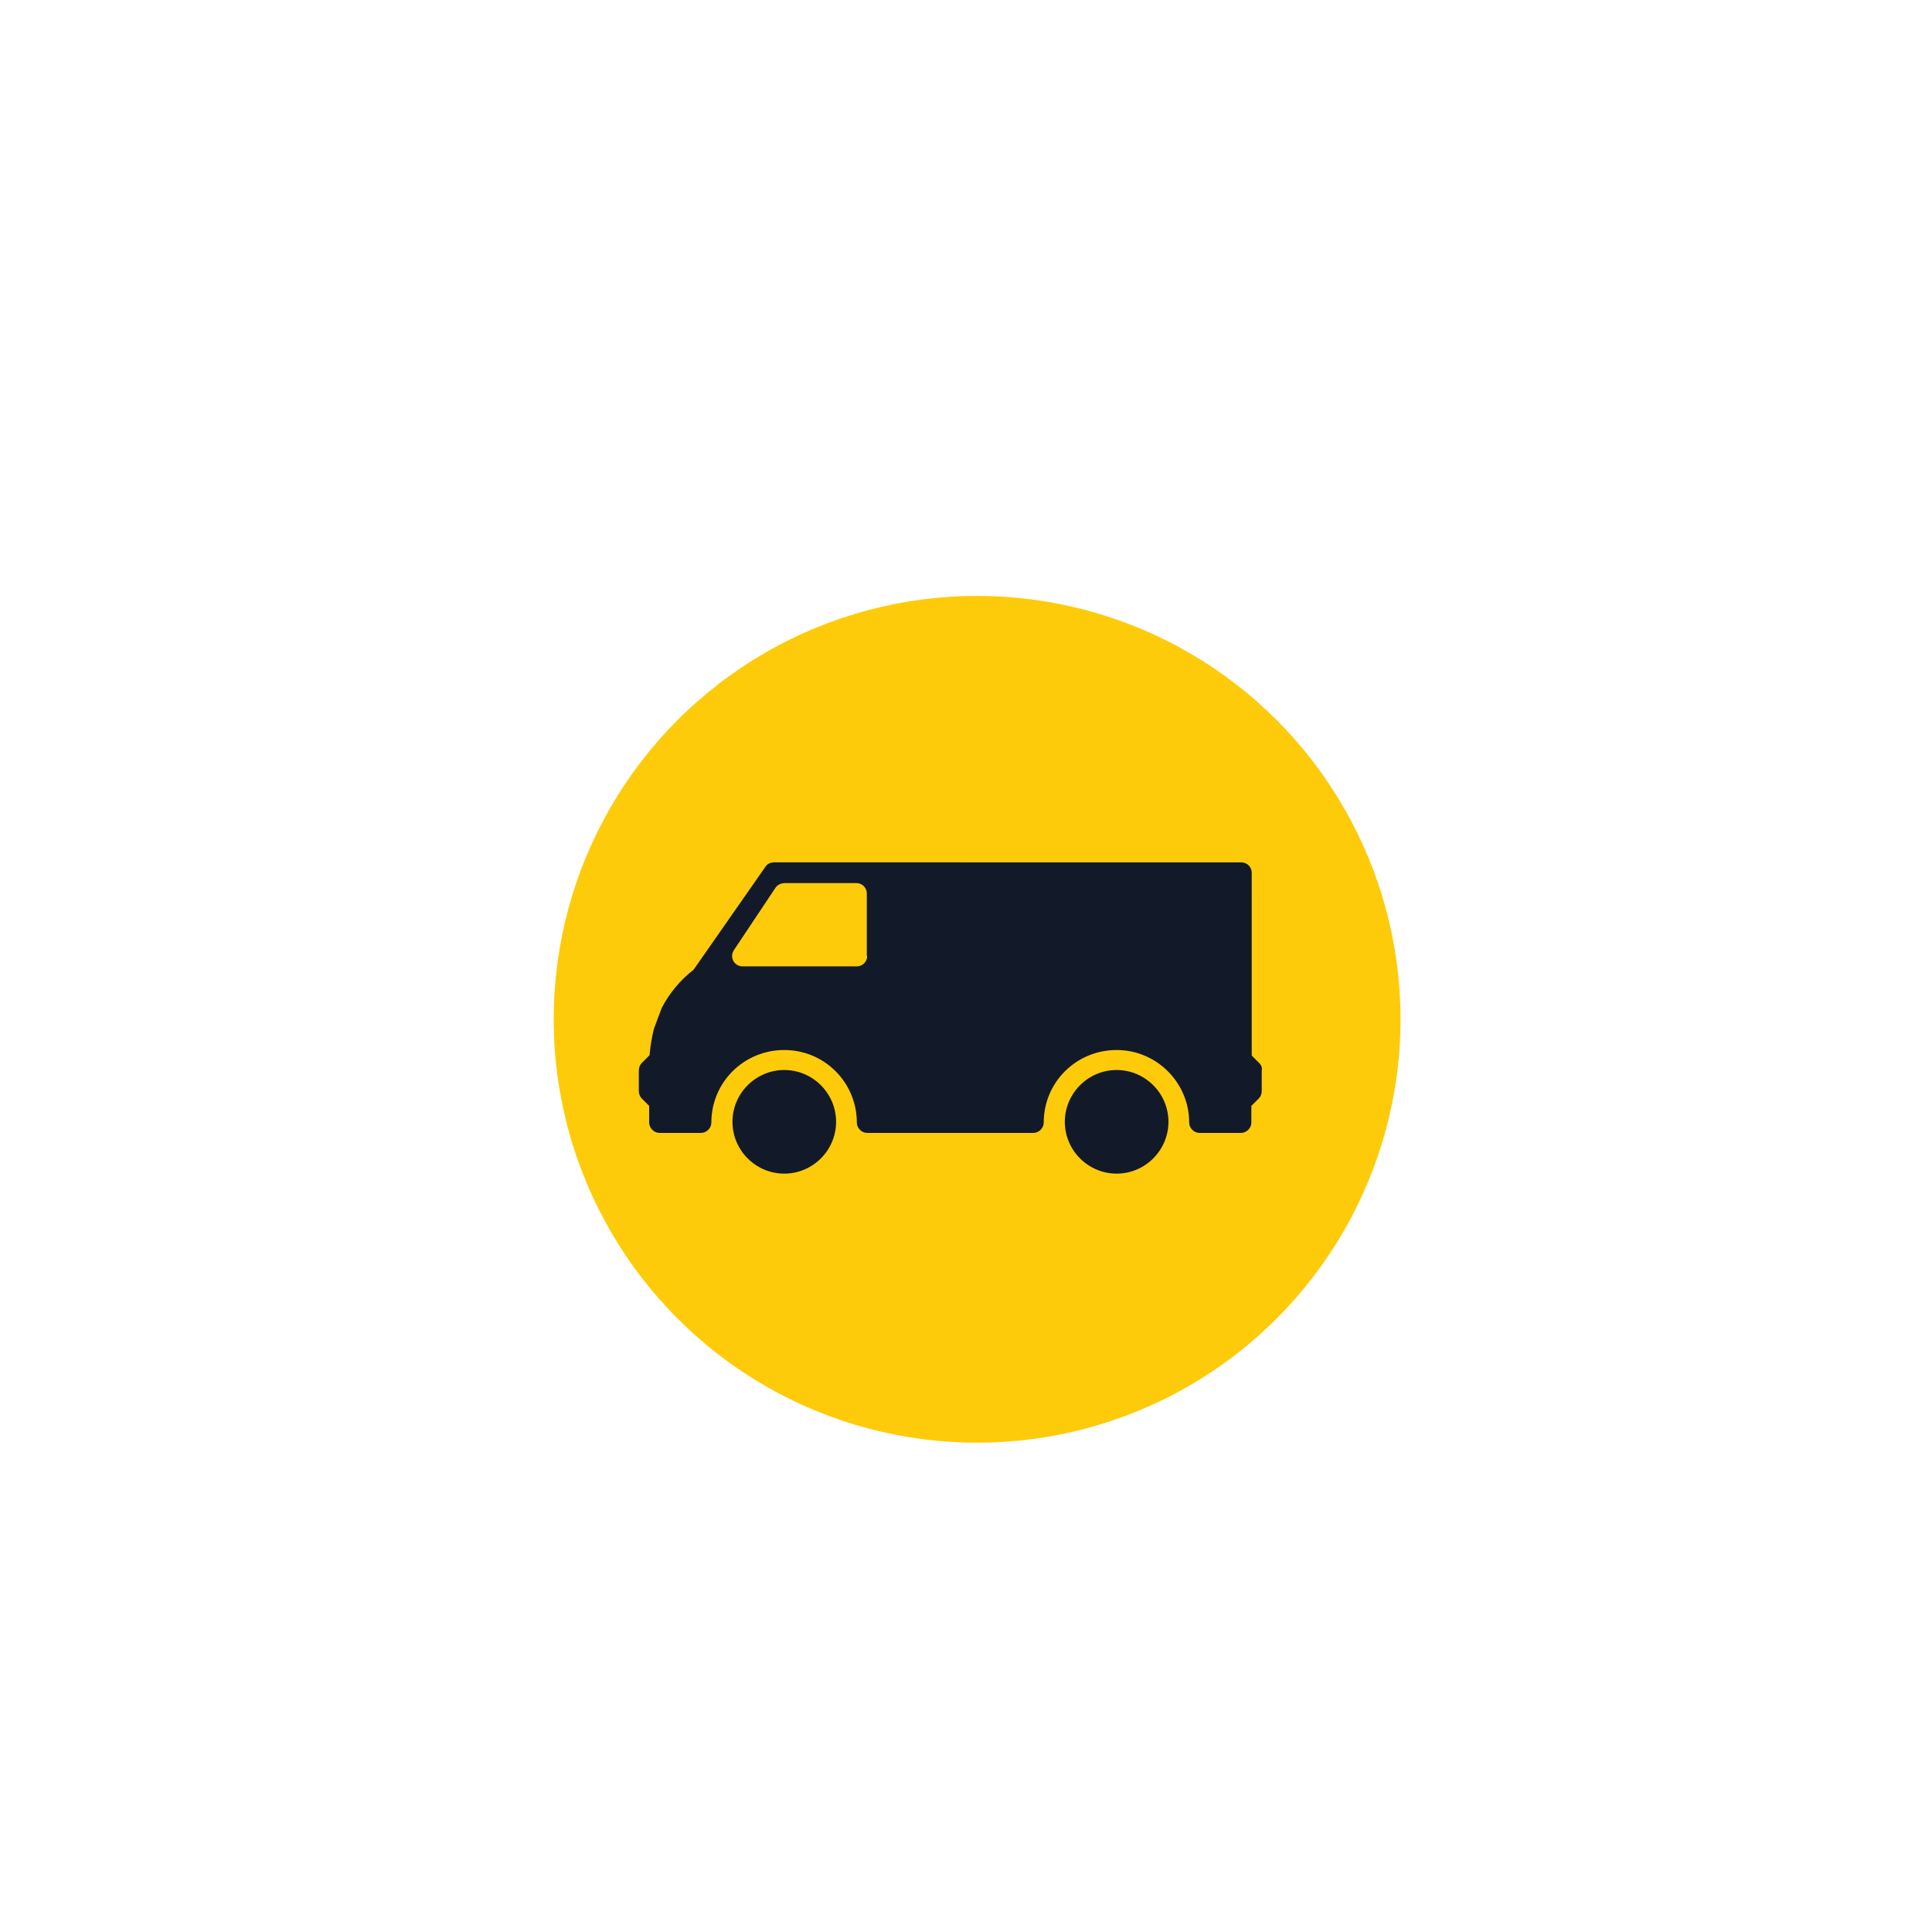
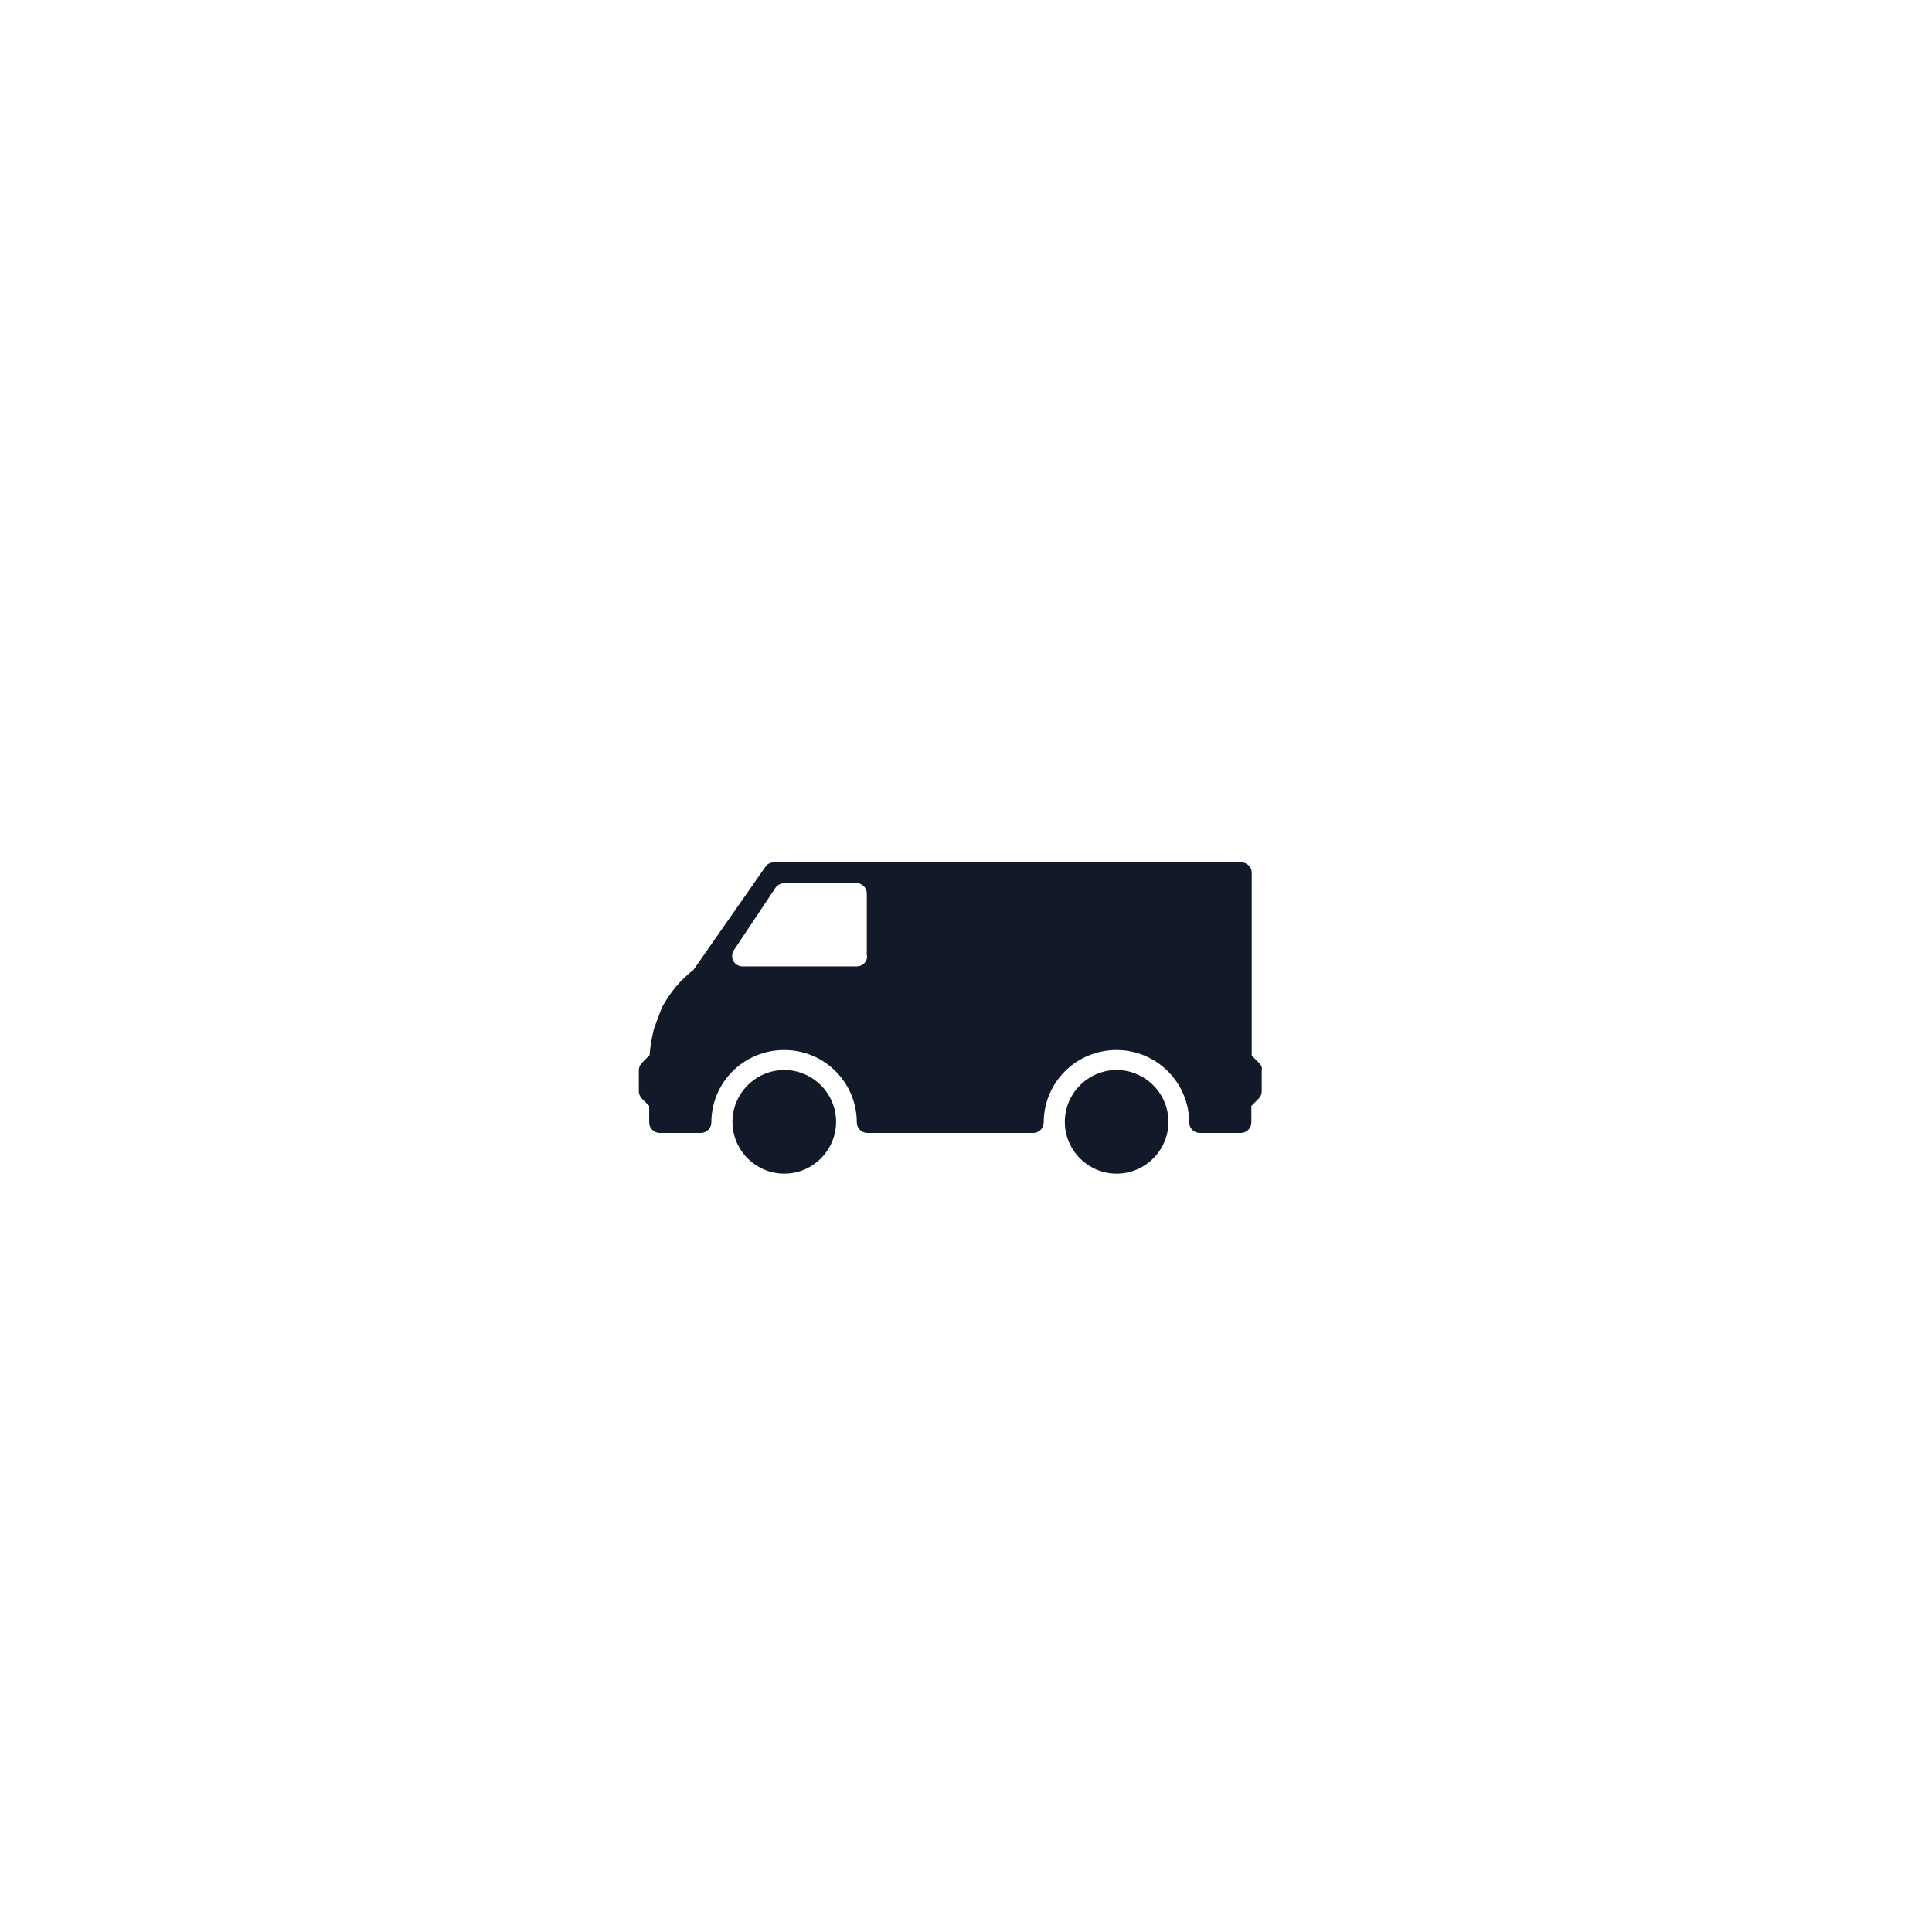
<svg xmlns="http://www.w3.org/2000/svg" id="Layer_1" x="0px" y="0px" viewBox="0 0 522 522" style="enable-background:new 0 0 522 522;" xml:space="preserve">
  <style type="text/css">
	.st0{fill:#FECB0A;}
	.st1{fill:#121A29;}
</style>
-   <circle class="st0" cx="264" cy="275.4" r="114.4" />
  <path class="st1" d="M301.7,289.1c-7.7,0-14,6.3-14,14s6.3,14,14,14s14-6.3,14-14S309.4,289.1,301.7,289.1z" />
  <path class="st1" d="M211.9,289.1c-7.7,0-14,6.3-14,14s6.3,14,14,14s14-6.3,14-14S219.6,289.1,211.9,289.1z" />
  <path class="st1" d="M340.2,287.2l-2-2v-49.4c0-1.6-1.3-2.8-2.8-2.8H209.1c-0.9,0-1.8,0.4-2.3,1.2L187.4,262  c-3.6,2.8-6.5,6.3-8.6,10.3l-2.1,5.6c-0.6,2.4-1,4.8-1.2,7.2l-2.1,2.1c-0.5,0.5-0.8,1.3-0.8,2v5.6c0,0.7,0.3,1.5,0.8,2l2,2v4.5  c0,1.5,1.3,2.8,2.8,2.8h11.2c1.5,0,2.8-1.3,2.8-2.8c0-10.9,8.8-19.6,19.7-19.6c10.9,0,19.6,8.8,19.6,19.6c0,1.5,1.3,2.8,2.8,2.8  c0,0,0,0,0,0h44.9c1.5,0,2.8-1.3,2.8-2.8c0-10.9,8.8-19.6,19.7-19.6c10.8,0,19.6,8.8,19.6,19.6c0,1.5,1.3,2.8,2.8,2.8c0,0,0,0,0,0  h11.2c1.5,0,2.8-1.3,2.8-2.8v-4.5l2-2c0.5-0.5,0.8-1.2,0.8-2v-5.6C341.1,288.4,340.7,287.7,340.2,287.2z M234.3,258.3  c0,1.6-1.3,2.8-2.8,2.8h-30.9c-1.5,0-2.8-1.2-2.8-2.8c0-0.6,0.2-1.1,0.5-1.6l11.2-16.8c0.5-0.8,1.4-1.2,2.3-1.3h19.6  c1.5,0,2.8,1.2,2.8,2.8c0,0,0,0,0,0V258.3z" />
</svg>